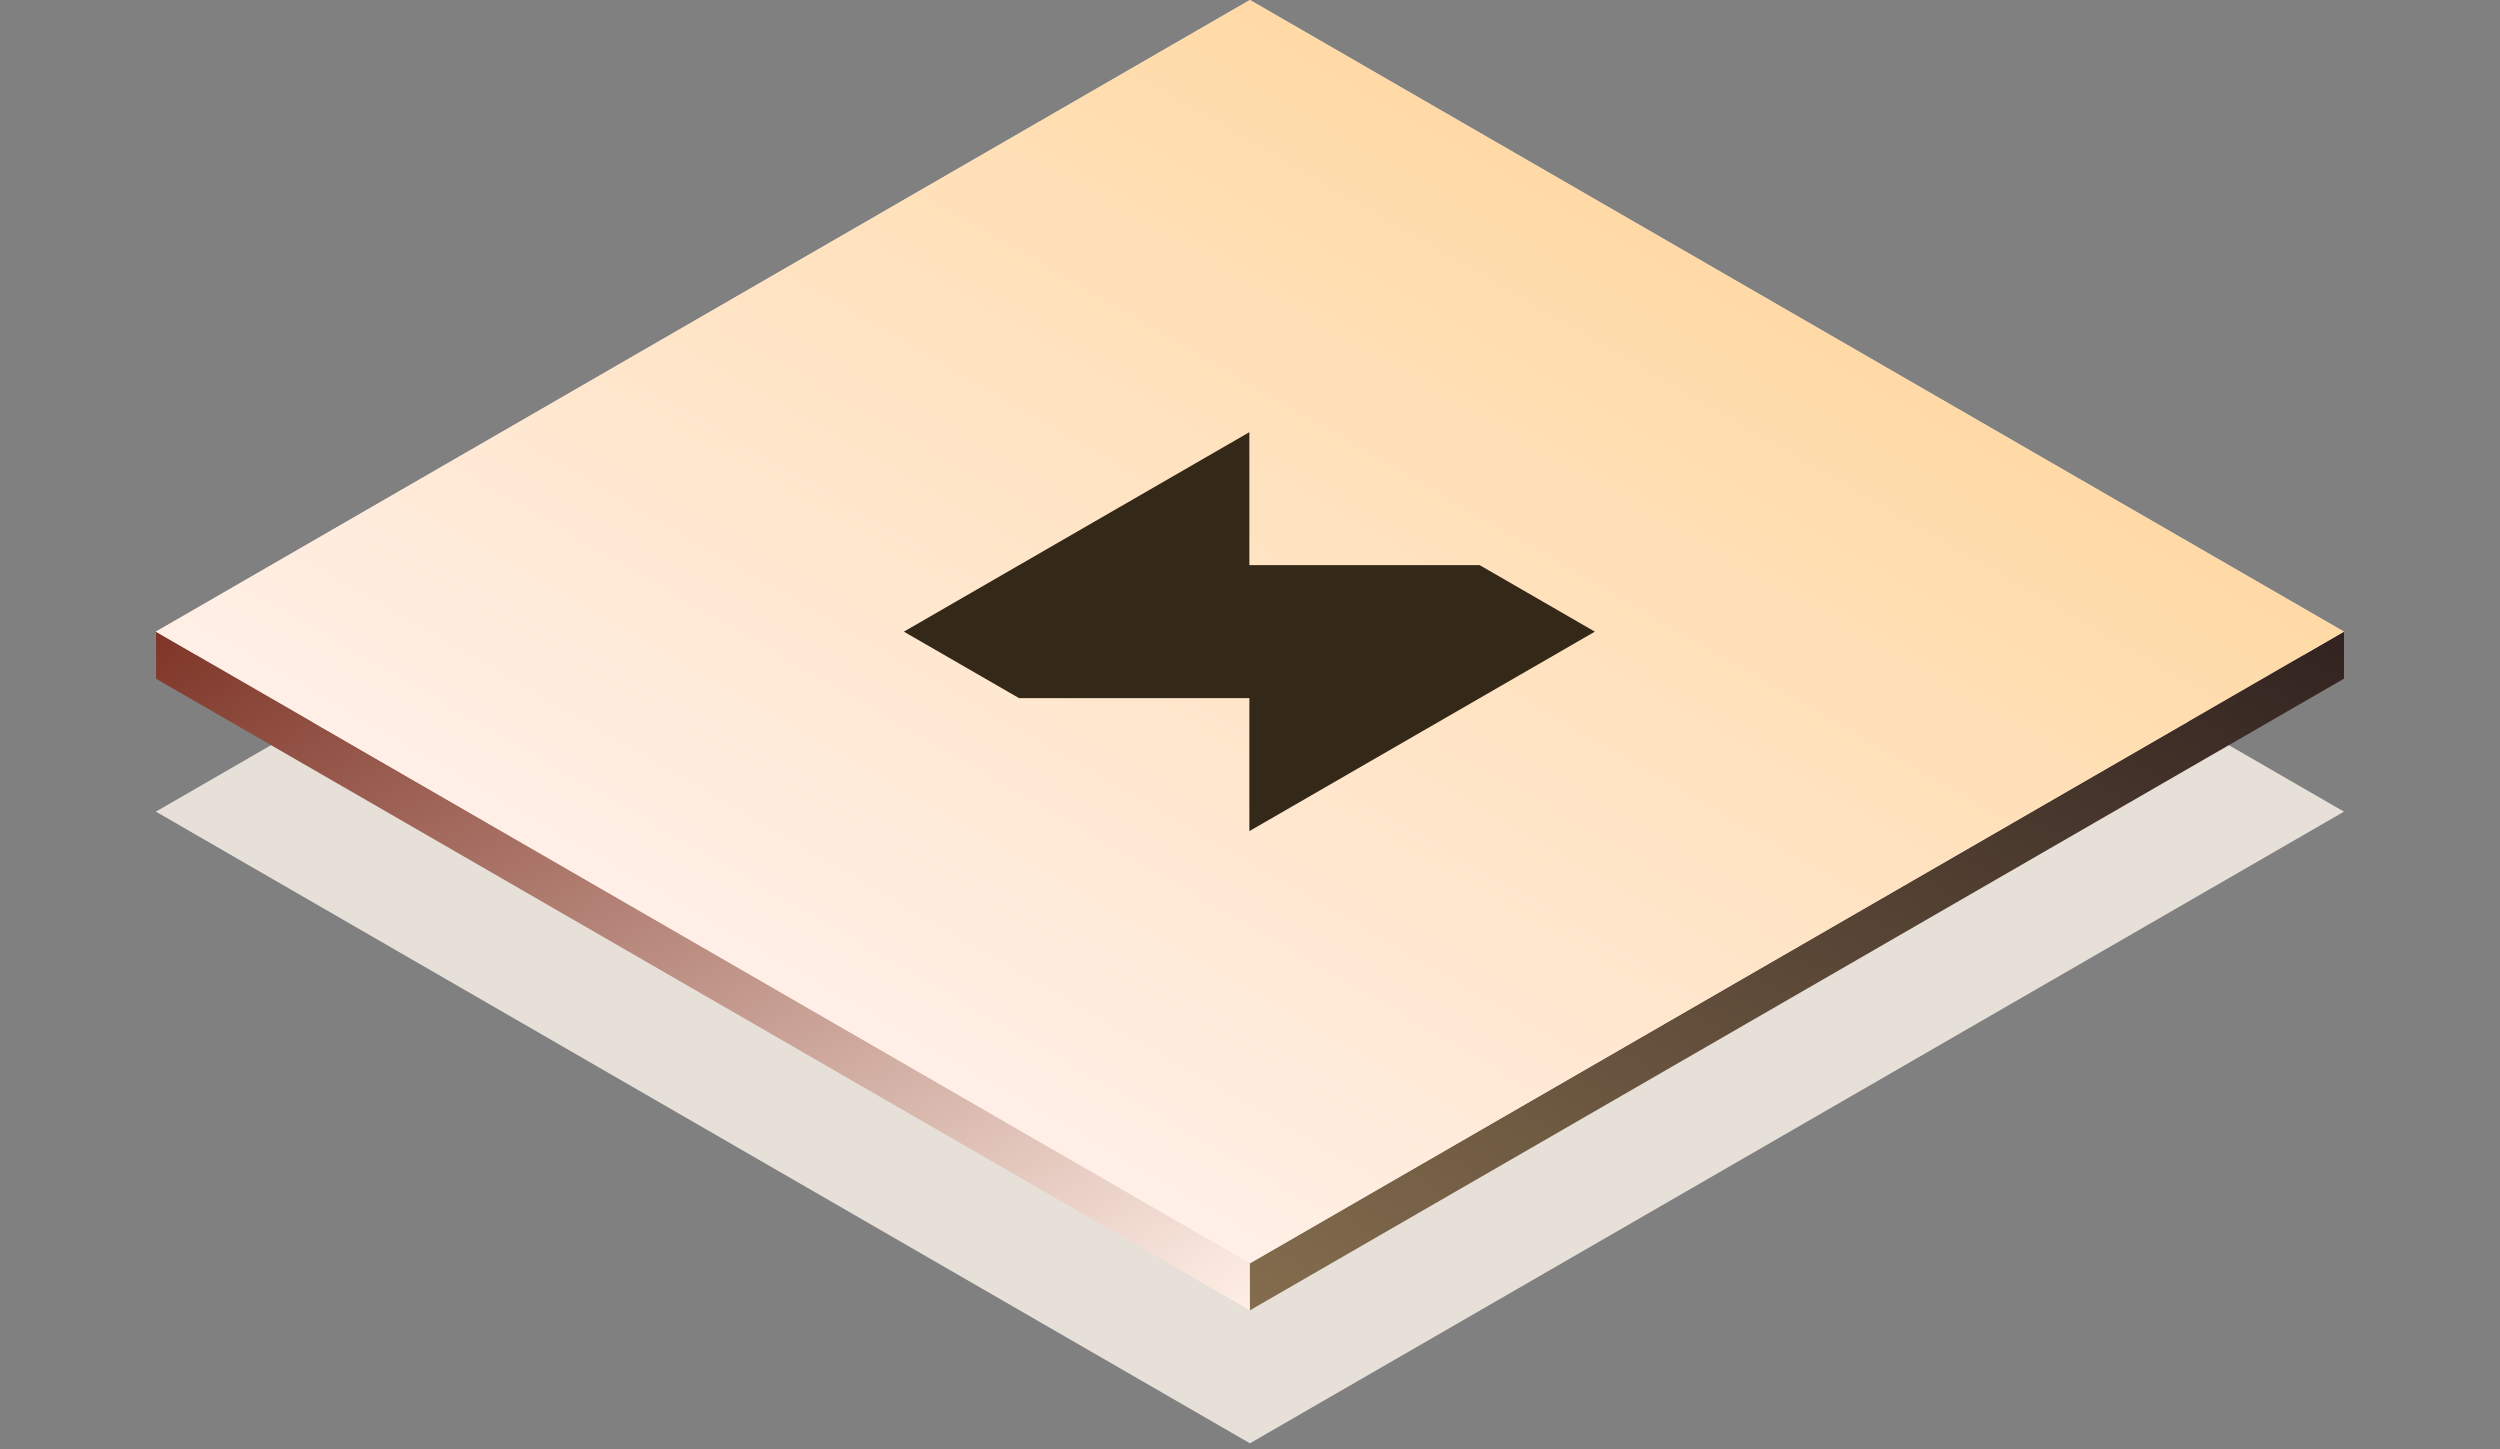
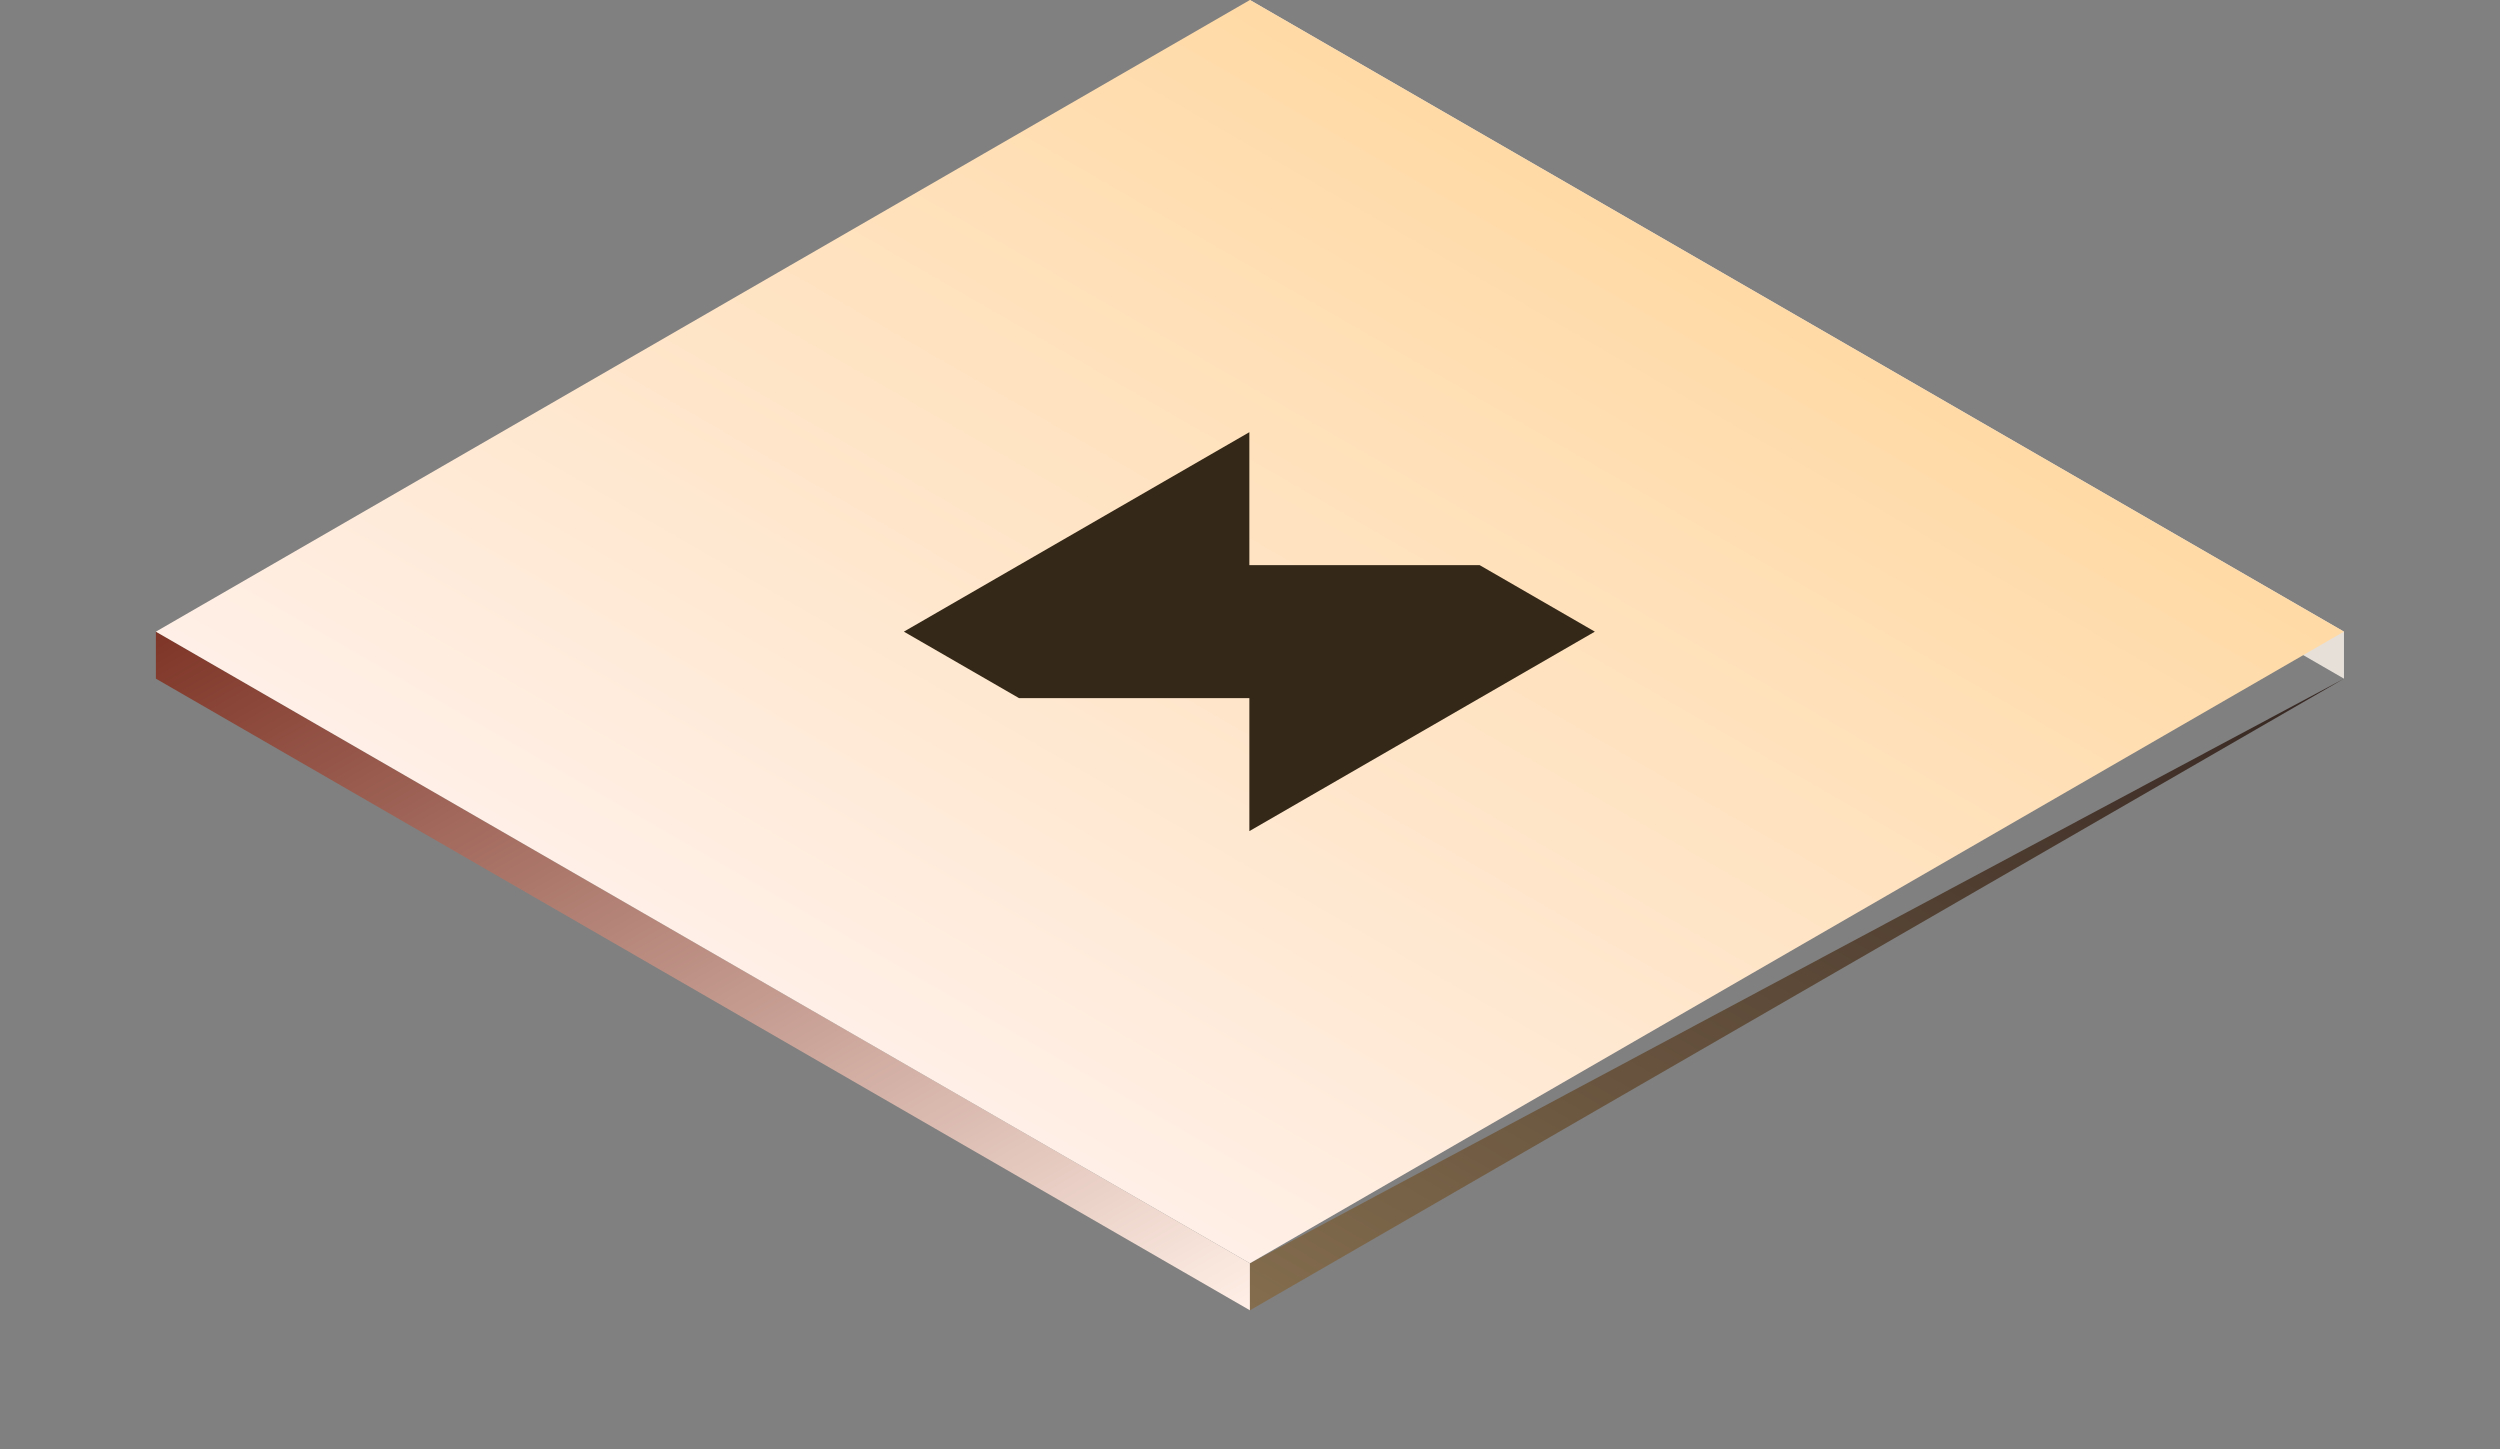
<svg xmlns="http://www.w3.org/2000/svg" width="376" height="218" viewBox="0 0 376 218" fill="none">
  <rect x="0" y="0" width="376" height="218" fill="#808080" stroke="none" />
-   <path d="M23.444 122.071L187.989 27.071L352.534 122.071L187.989 217.071L23.444 122.071Z" fill="#E6E0D9" />
-   <path d="M187.99 0L23.445 95L23.445 102.071L187.99 7.071L187.99 0Z" fill="#E6E0D9" />
  <path d="M352.535 95L187.99 0L187.99 7.071L352.535 102.071L352.535 95Z" fill="#E6E0D9" />
  <path d="M23.445 95L187.99 190L187.99 197.071L23.445 102.071L23.445 95Z" fill="url(#paint0_linear_109_634)" />
-   <path d="M187.99 190L352.535 95L352.535 102.071L187.99 197.071L187.99 190Z" fill="url(#paint1_linear_109_634)" />
+   <path d="M187.99 190L352.535 102.071L187.99 197.071L187.99 190Z" fill="url(#paint1_linear_109_634)" />
  <rect width="190" height="190" transform="matrix(0.866 -0.5 0.866 0.5 23.445 95)" fill="url(#paint2_linear_109_634)" />
  <path d="M187.904 125L187.904 105H153.263L135.942 95L187.904 65L187.904 85L222.545 85L239.865 95L187.904 125Z" fill="#342818" />
  <defs>
    <linearGradient id="paint0_linear_109_634" x1="20.383" y1="96.768" x2="105.717" y2="244.571" gradientUnits="userSpaceOnUse">
      <stop stop-color="#7E3527" />
      <stop offset="1" stop-color="#FFEFE6" />
    </linearGradient>
    <linearGradient id="paint1_linear_109_634" x1="184.928" y1="195.303" x2="270.262" y2="47.5" gradientUnits="userSpaceOnUse">
      <stop stop-color="#846D4E" />
      <stop offset="1" stop-color="#322320" />
    </linearGradient>
    <linearGradient id="paint2_linear_109_634" x1="190.697" y1="-0.232" x2="0.697" y2="-0.232" gradientUnits="userSpaceOnUse">
      <stop stop-color="#FFDAA6" />
      <stop offset="1" stop-color="#FFEFE6" />
    </linearGradient>
  </defs>
</svg>